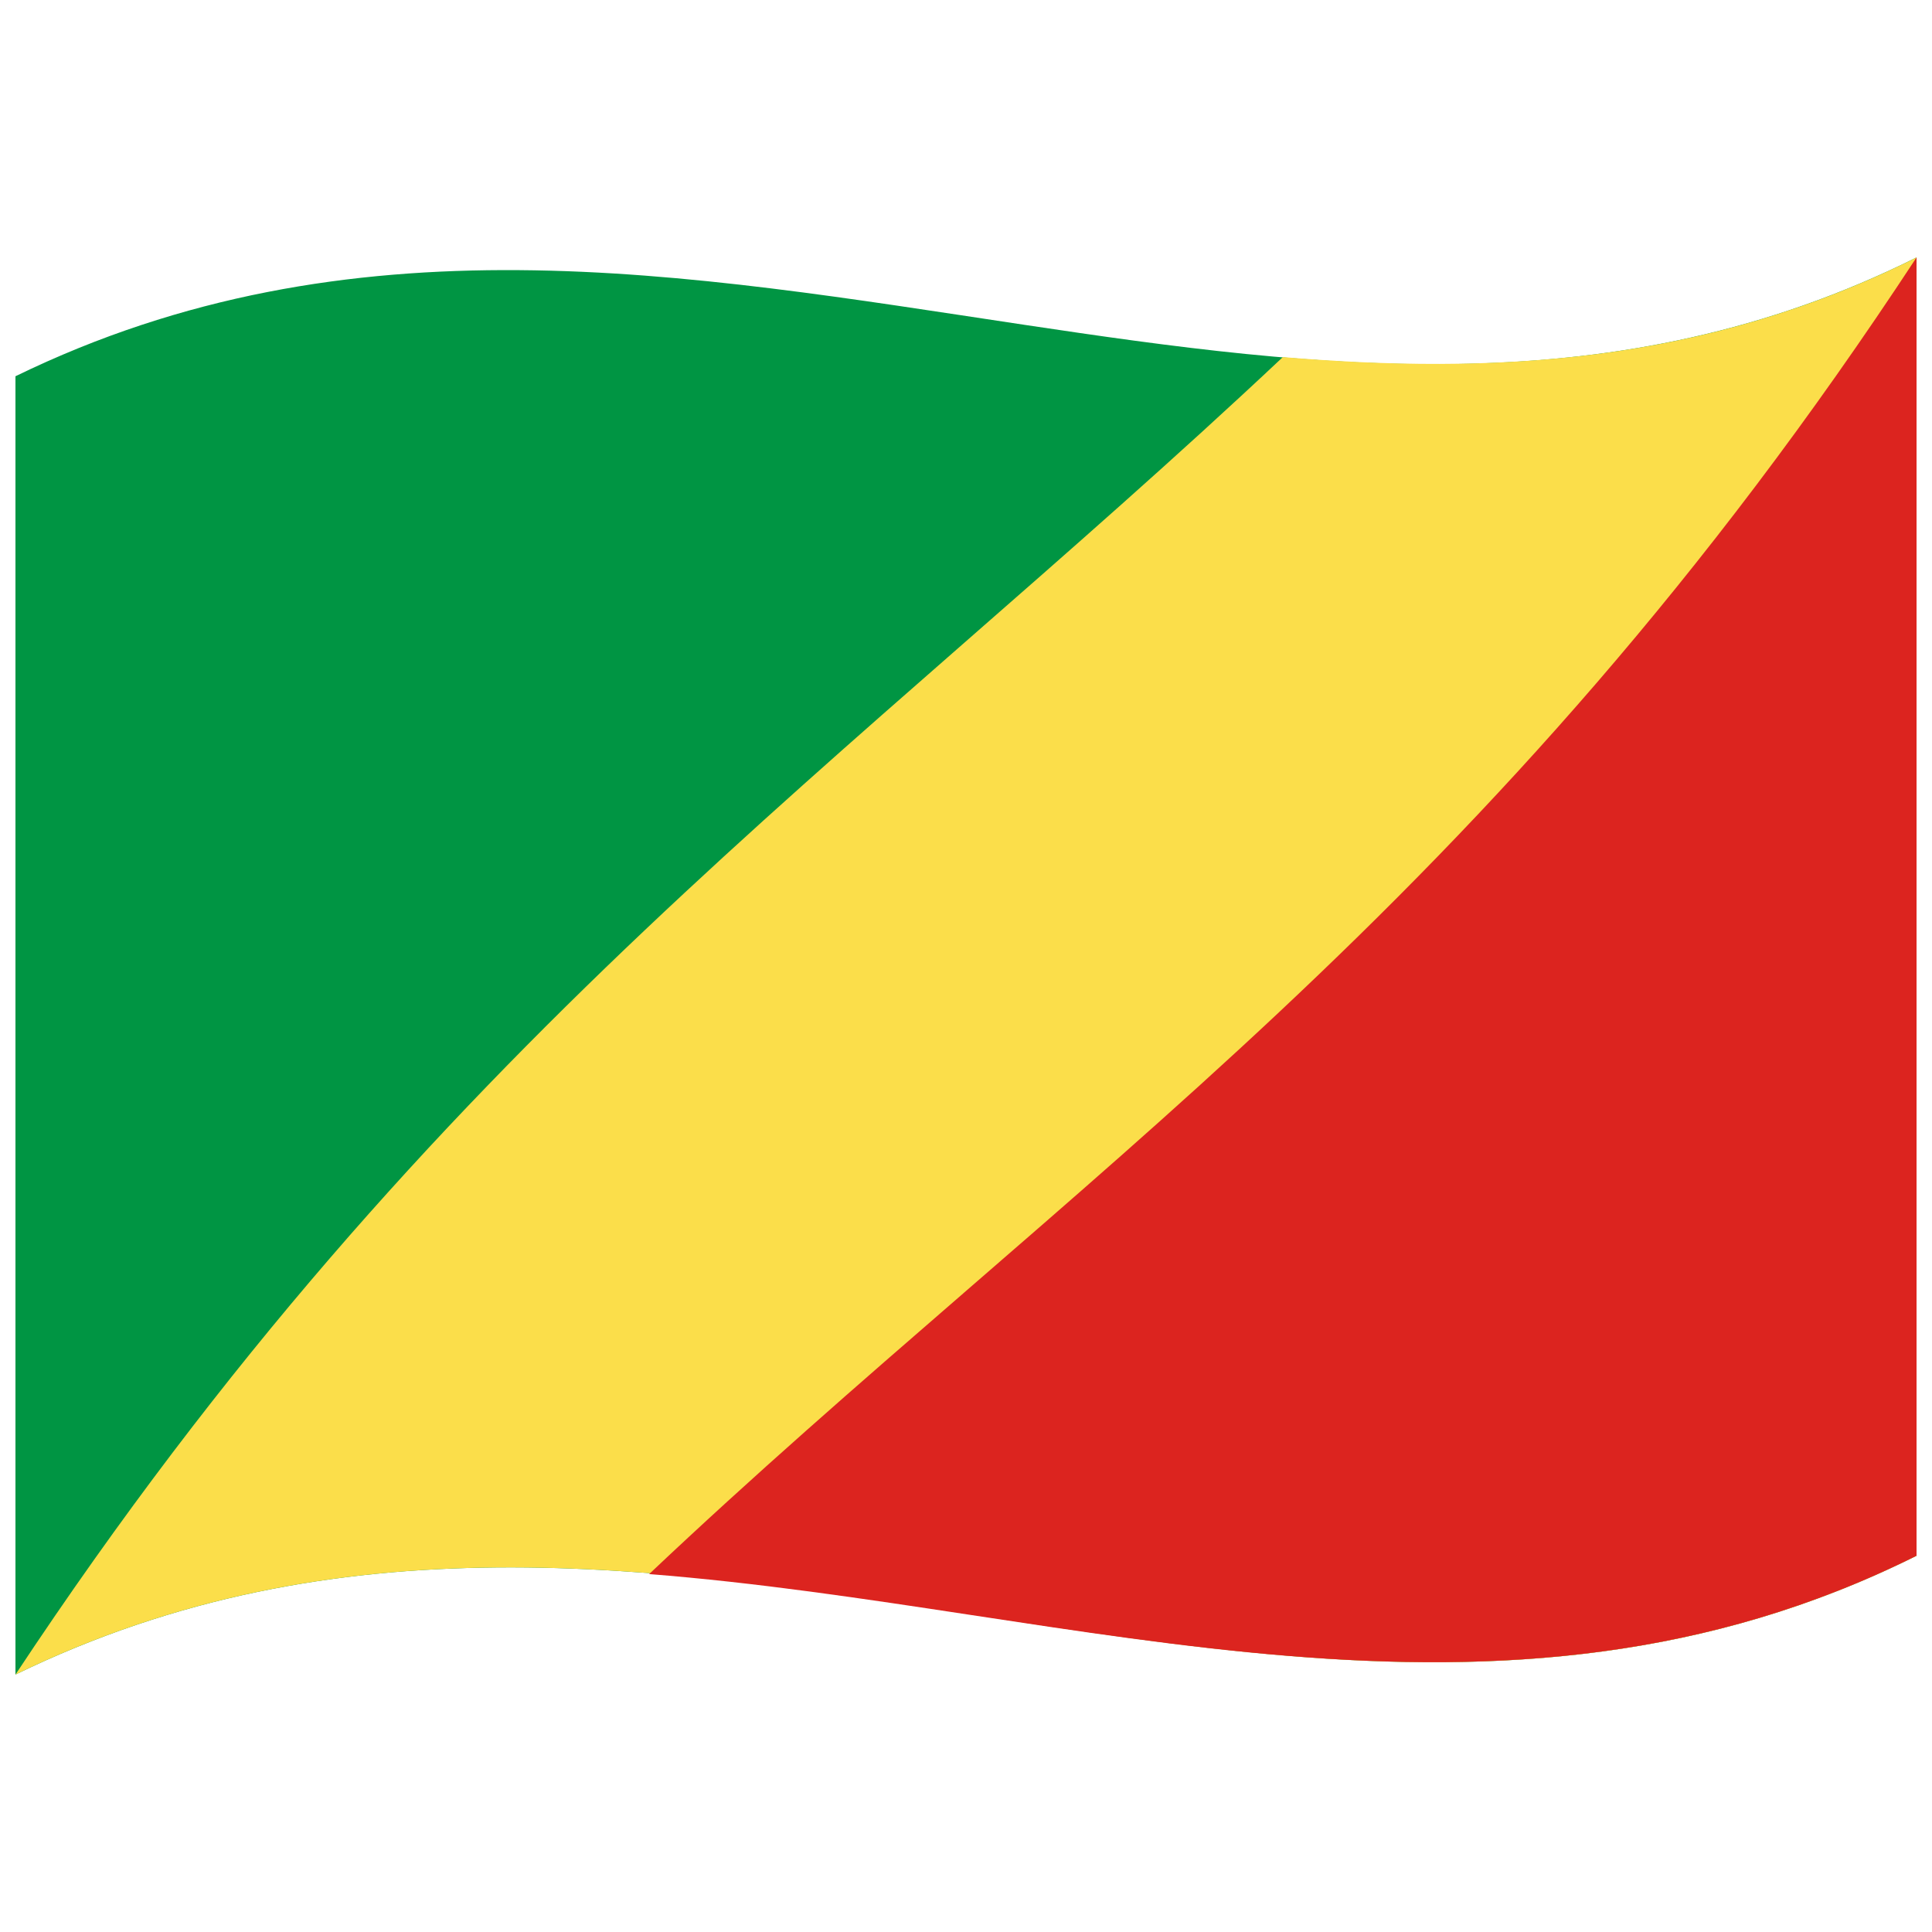
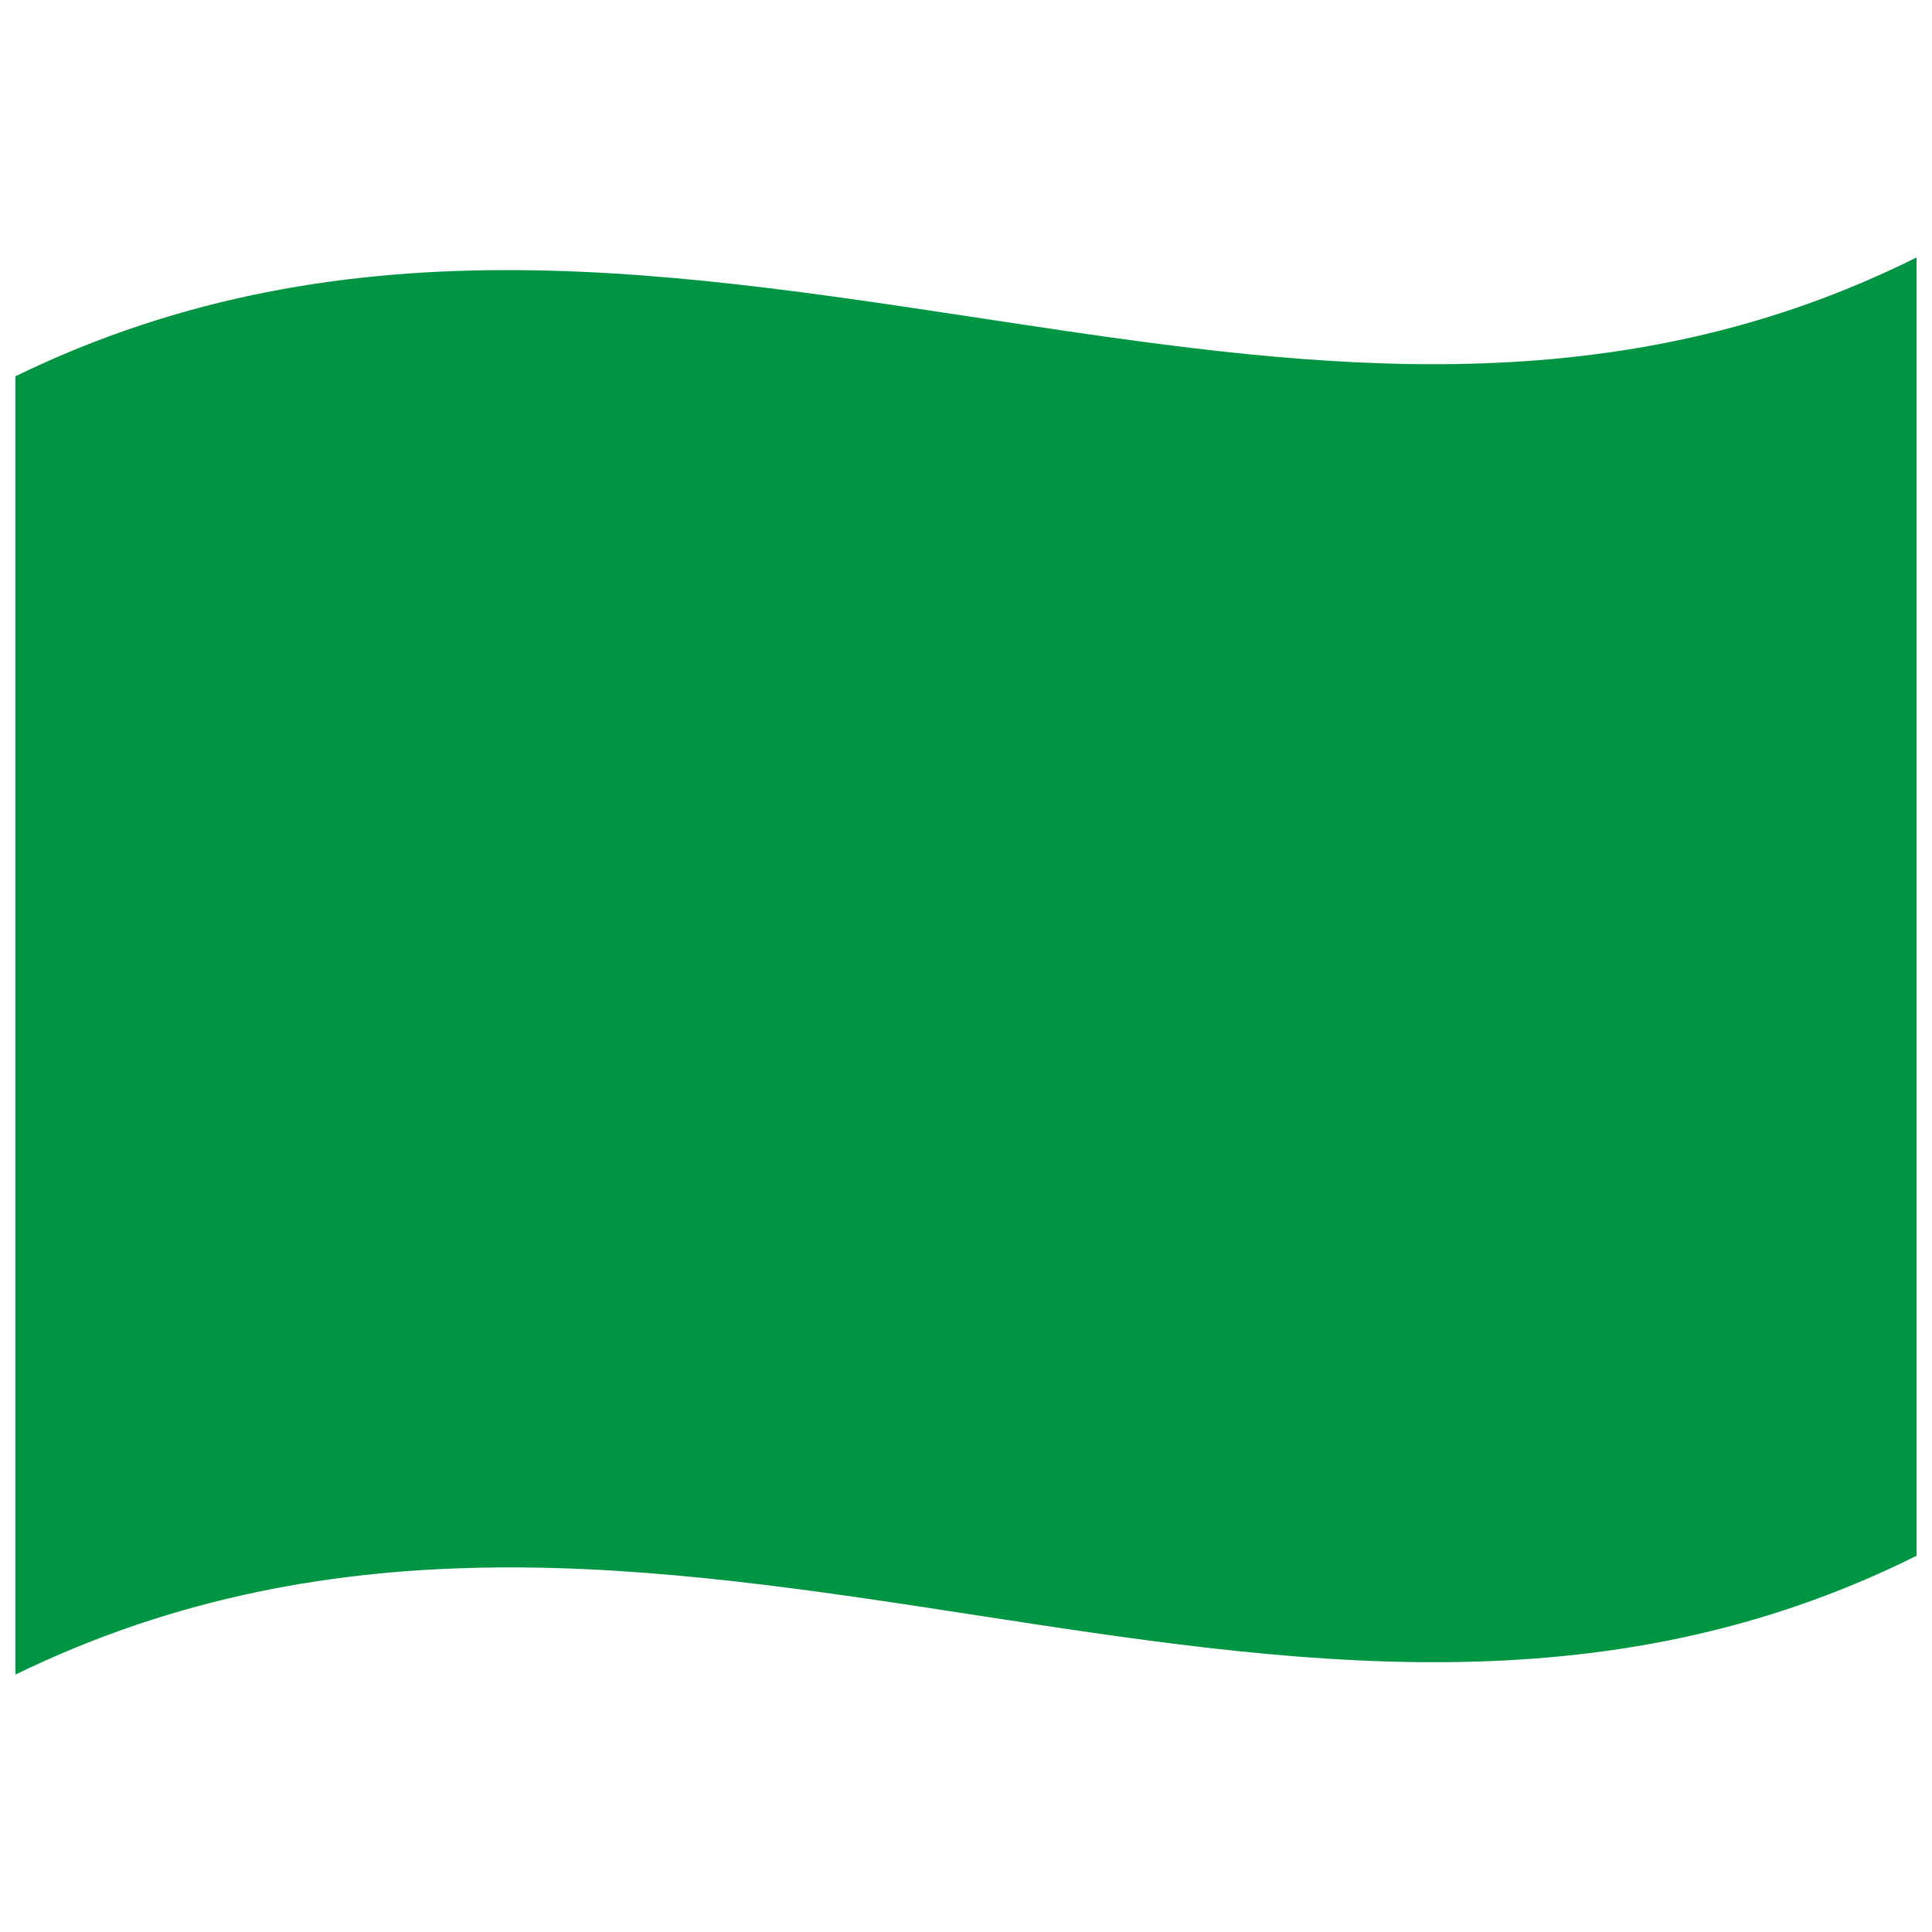
<svg xmlns="http://www.w3.org/2000/svg" viewBox="0 0 1000 1000">
  <defs />
  <path id="green_area" fill="#009543" d="M8,194.75 C181.84,110.1 354.93,141.8 530.24,168.13 C682.26,190.95 836.78,210.72 992,133.25 L992,805.25 C667.42,967.25 342.06,704.13 8,866.75 L8,194.75" />
-   <path id="yellow_area" fill="#FBDE4A" d="M8,866.75 C224.97,538.79 441.19,394.39 664,184.83 C772,193.8 880.77,188.77 992,133.25 L992,805.25 C667.42,967.25 342.06,704.13 8,866.75" />
-   <path id="red_area" fill="#DC241F" d="M992,133.25 L992,805.25 C775.62,913.25 558.96,832.29 336,814.74 C552.76,609.74 770.21,471.18 992,133.25" />
</svg>